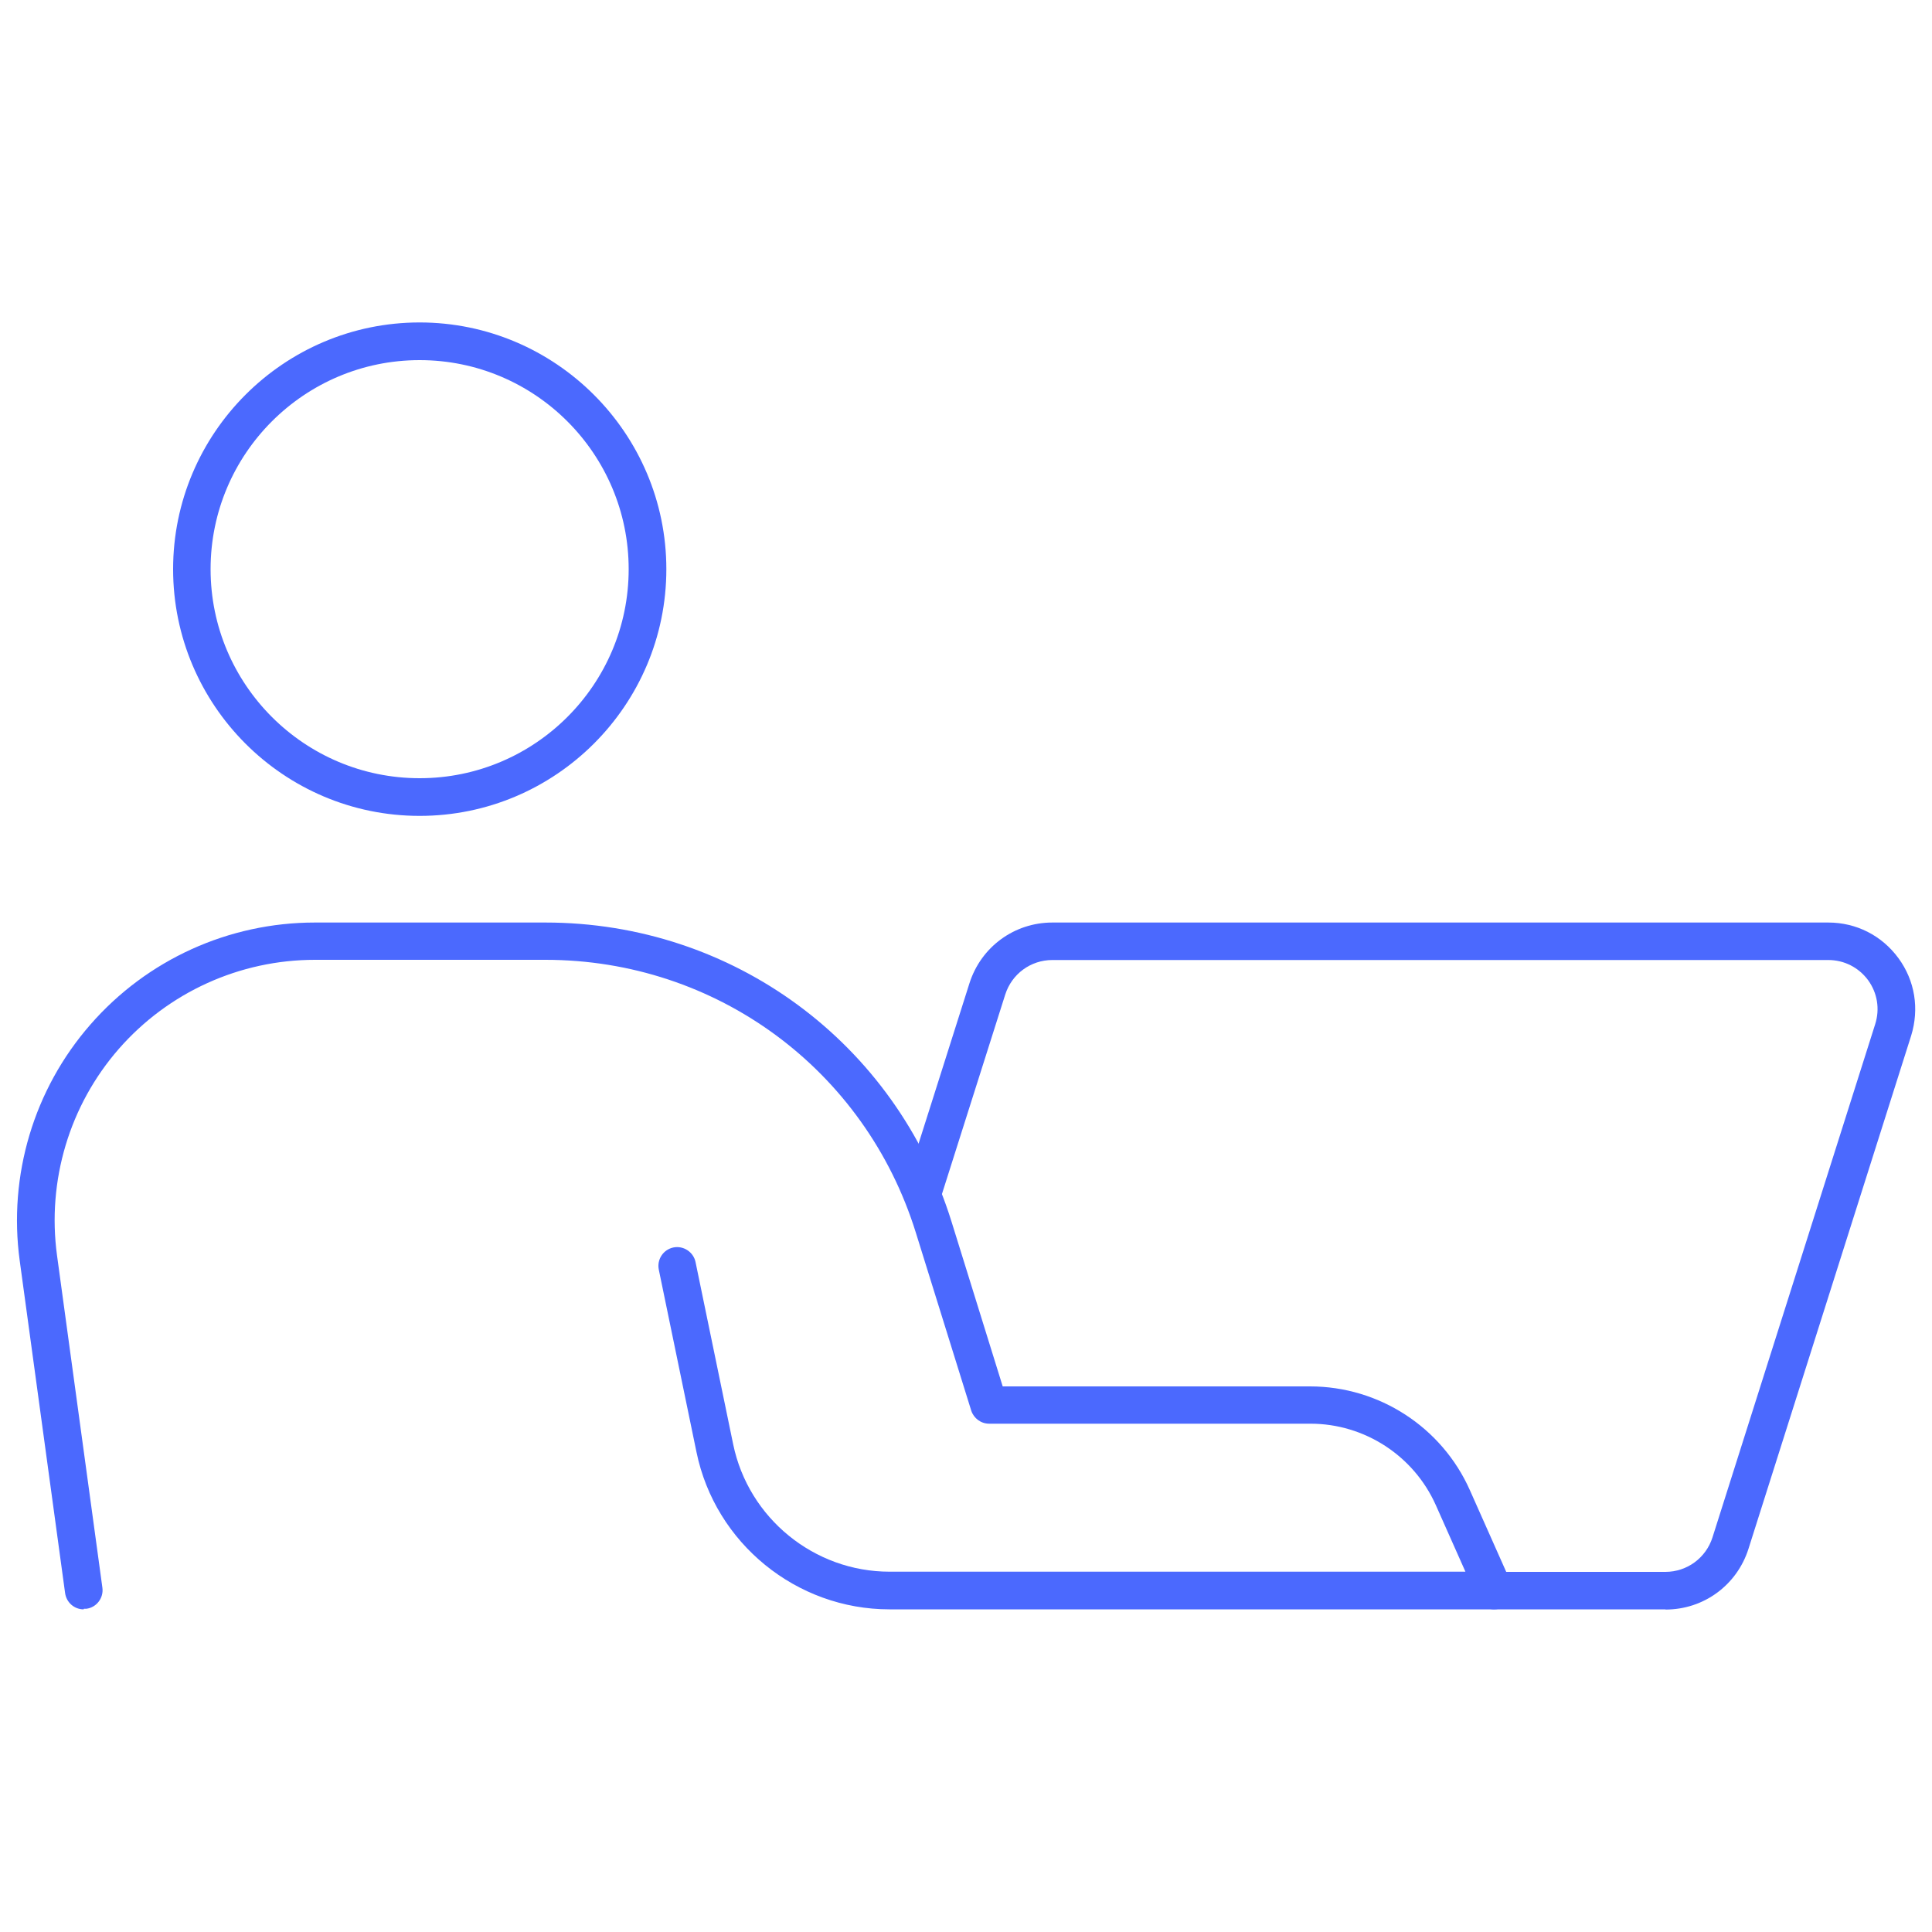
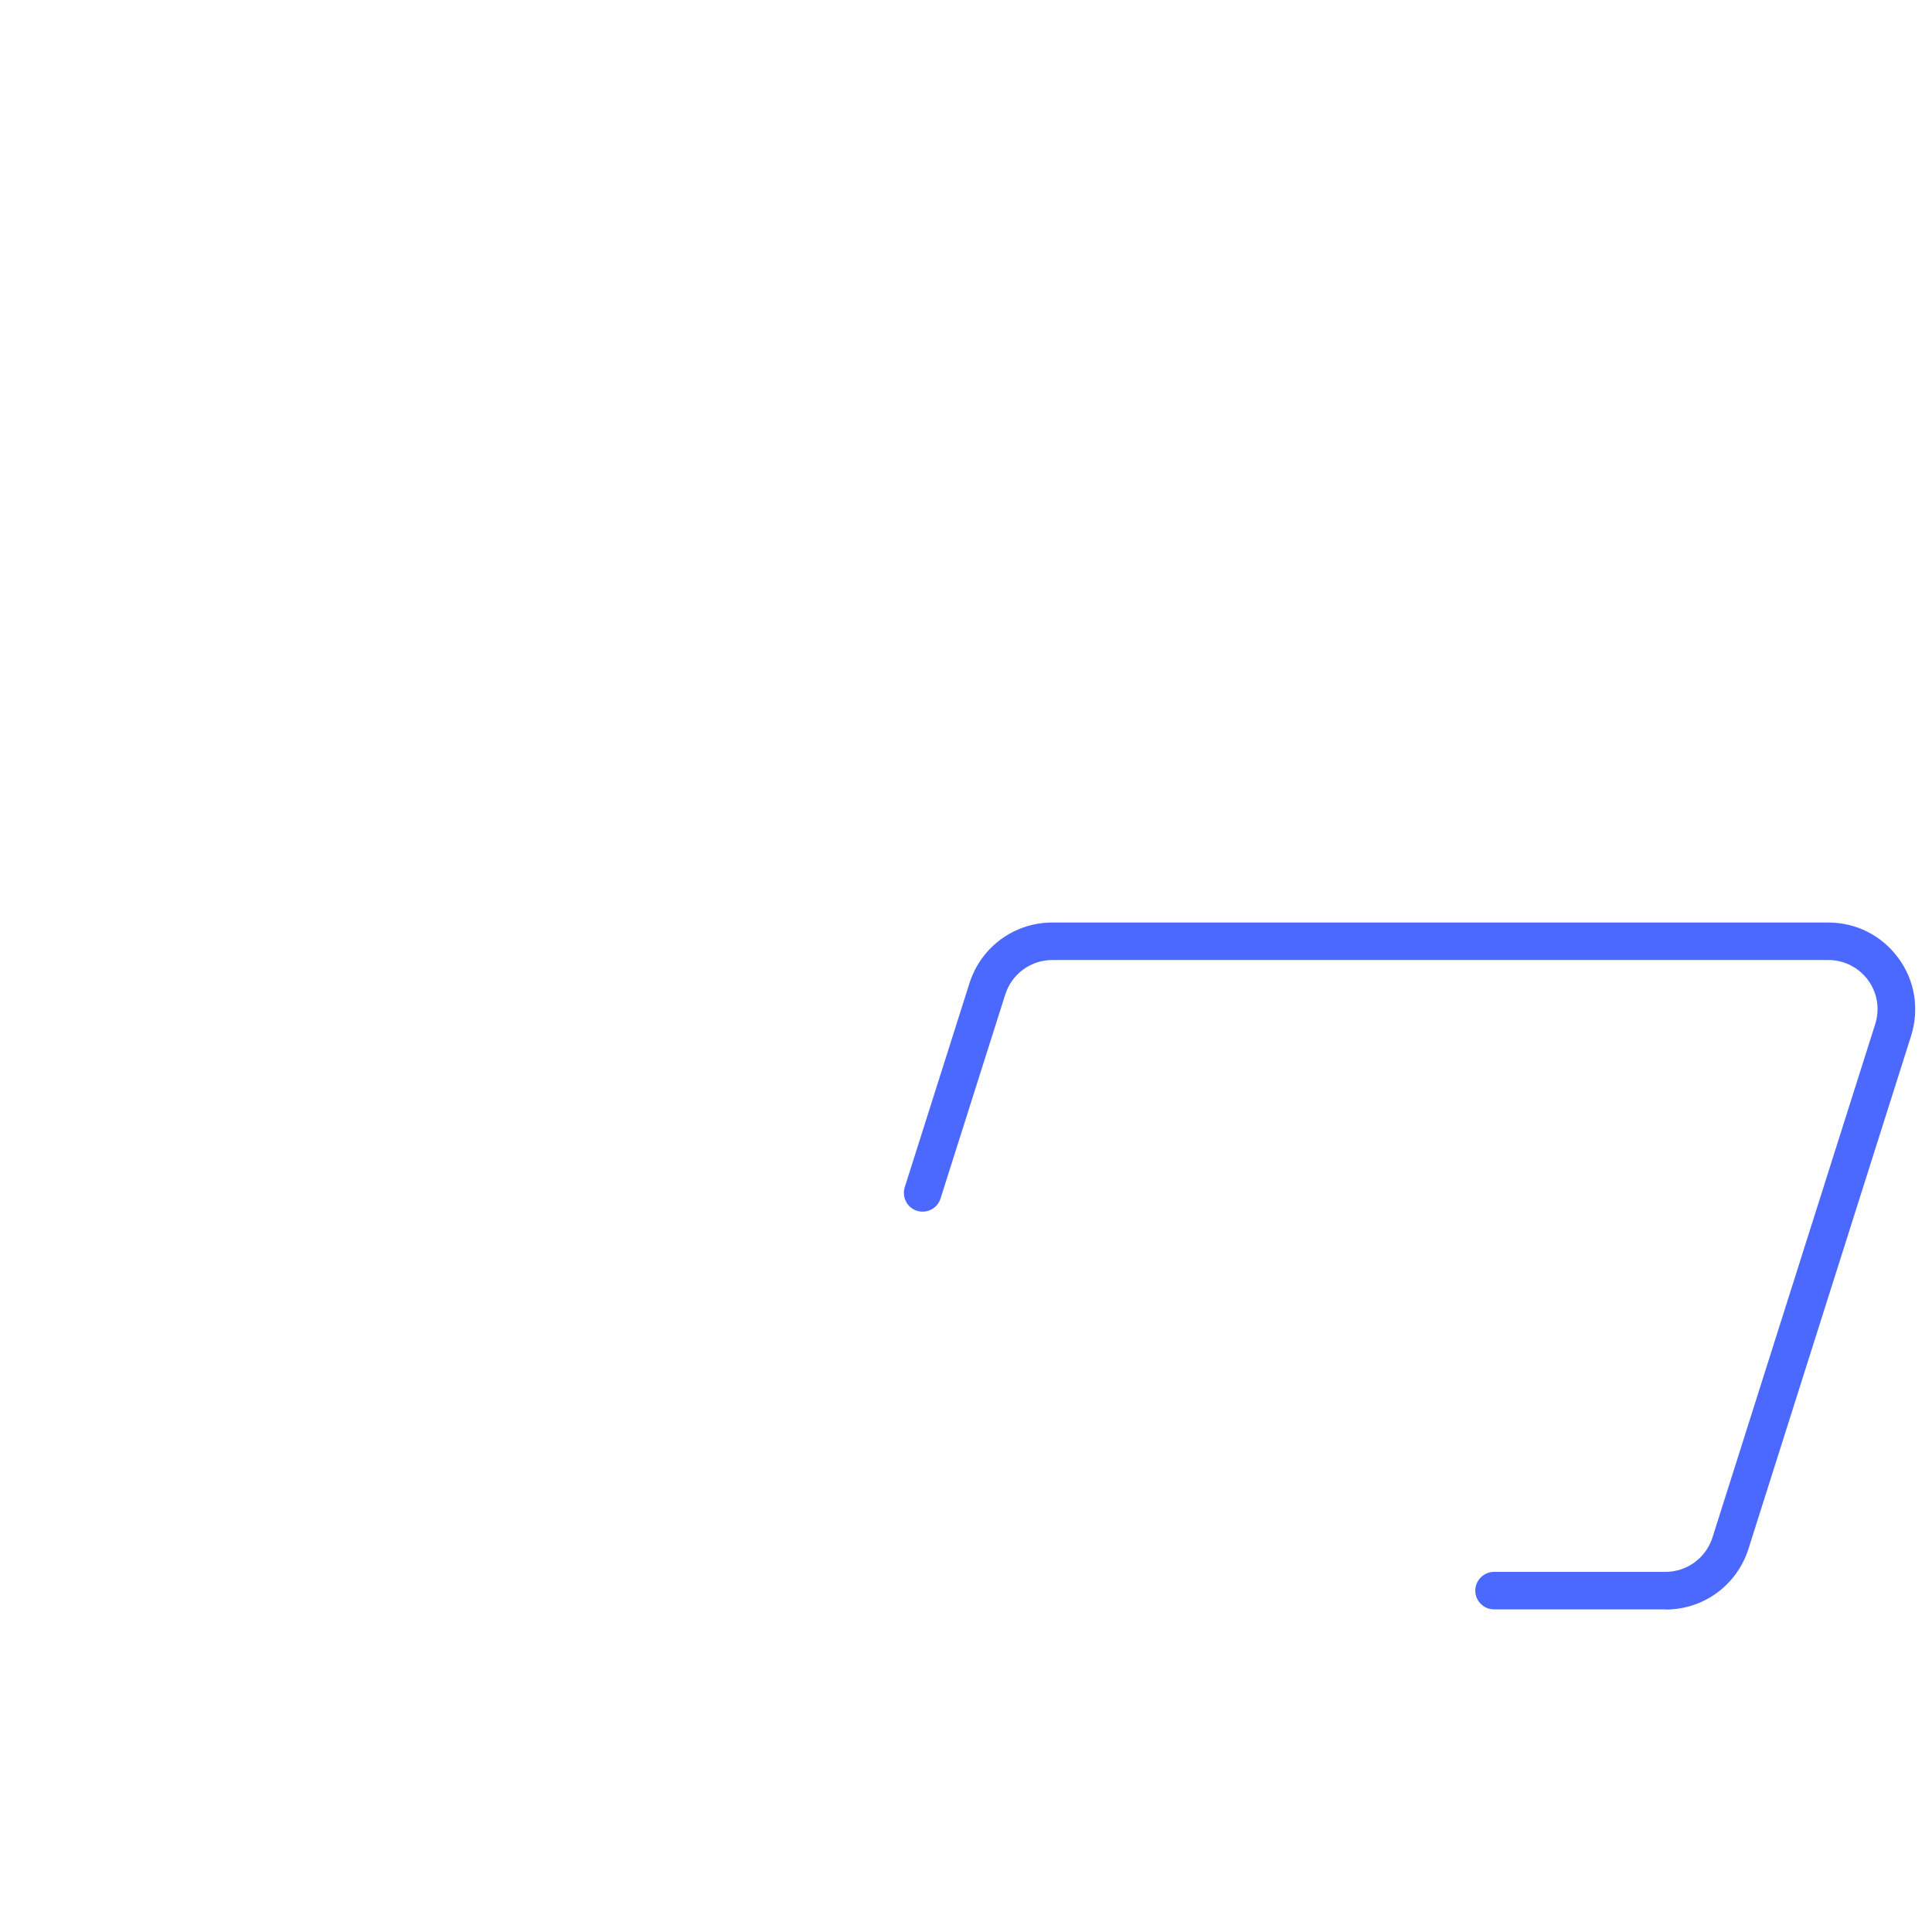
<svg xmlns="http://www.w3.org/2000/svg" id="Layer_1" viewBox="0 0 100 100">
  <defs>
    <style>.cls-1{fill:#4b69fe;}</style>
  </defs>
-   <path class="cls-1" d="m4.33,83.3c-.48,0-.89-.35-.96-.84l-2.35-17.21c-.6-4.41.73-8.87,3.66-12.22,2.93-3.36,7.16-5.28,11.62-5.28h11.93c9.7,0,18.14,6.22,21.02,15.48l2.65,8.53h15.91c3.57,0,6.82,2.11,8.27,5.37l2.14,4.81c.13.3.11.65-.07.92-.18.28-.49.44-.81.44h-31.3c-4.82,0-9.02-3.42-9.99-8.14l-1.95-9.44c-.11-.53.23-1.04.75-1.15s1.04.23,1.15.75l1.95,9.44c.79,3.82,4.19,6.59,8.09,6.59h29.81l-1.53-3.44c-1.14-2.56-3.69-4.22-6.49-4.22h-16.63c-.43,0-.8-.28-.93-.68l-2.87-9.22c-2.63-8.44-10.33-14.11-19.17-14.11h-11.93c-3.89,0-7.59,1.68-10.15,4.61s-3.72,6.83-3.2,10.68l2.35,17.21c.07.53-.3,1.02-.83,1.09-.04,0-.09,0-.13,0Z" />
  <path class="cls-1" d="m86.2,83.3h-8.87c-.54,0-.97-.44-.97-.97s.44-.97.97-.97h8.87c1.12,0,2.1-.72,2.44-1.79l8.42-26.56c.25-.79.11-1.62-.37-2.28-.49-.66-1.24-1.04-2.06-1.04h-40.16c-1.12,0-2.1.72-2.44,1.79l-3.35,10.56c-.16.51-.71.79-1.22.63-.51-.16-.79-.71-.63-1.22l3.35-10.56c.6-1.88,2.32-3.14,4.29-3.14h40.16c1.45,0,2.77.67,3.63,1.84.86,1.17,1.09,2.63.66,4.02l-8.42,26.56c-.6,1.88-2.32,3.14-4.29,3.14Z" />
-   <path class="cls-1" d="m21.72,42.23c-7.04,0-12.76-5.73-12.76-12.77s5.73-12.77,12.76-12.77,12.77,5.73,12.77,12.77-5.73,12.77-12.77,12.77Zm0-23.59c-5.97,0-10.82,4.85-10.82,10.82s4.85,10.82,10.82,10.82,10.82-4.85,10.82-10.82-4.85-10.82-10.82-10.82Z" />
</svg>